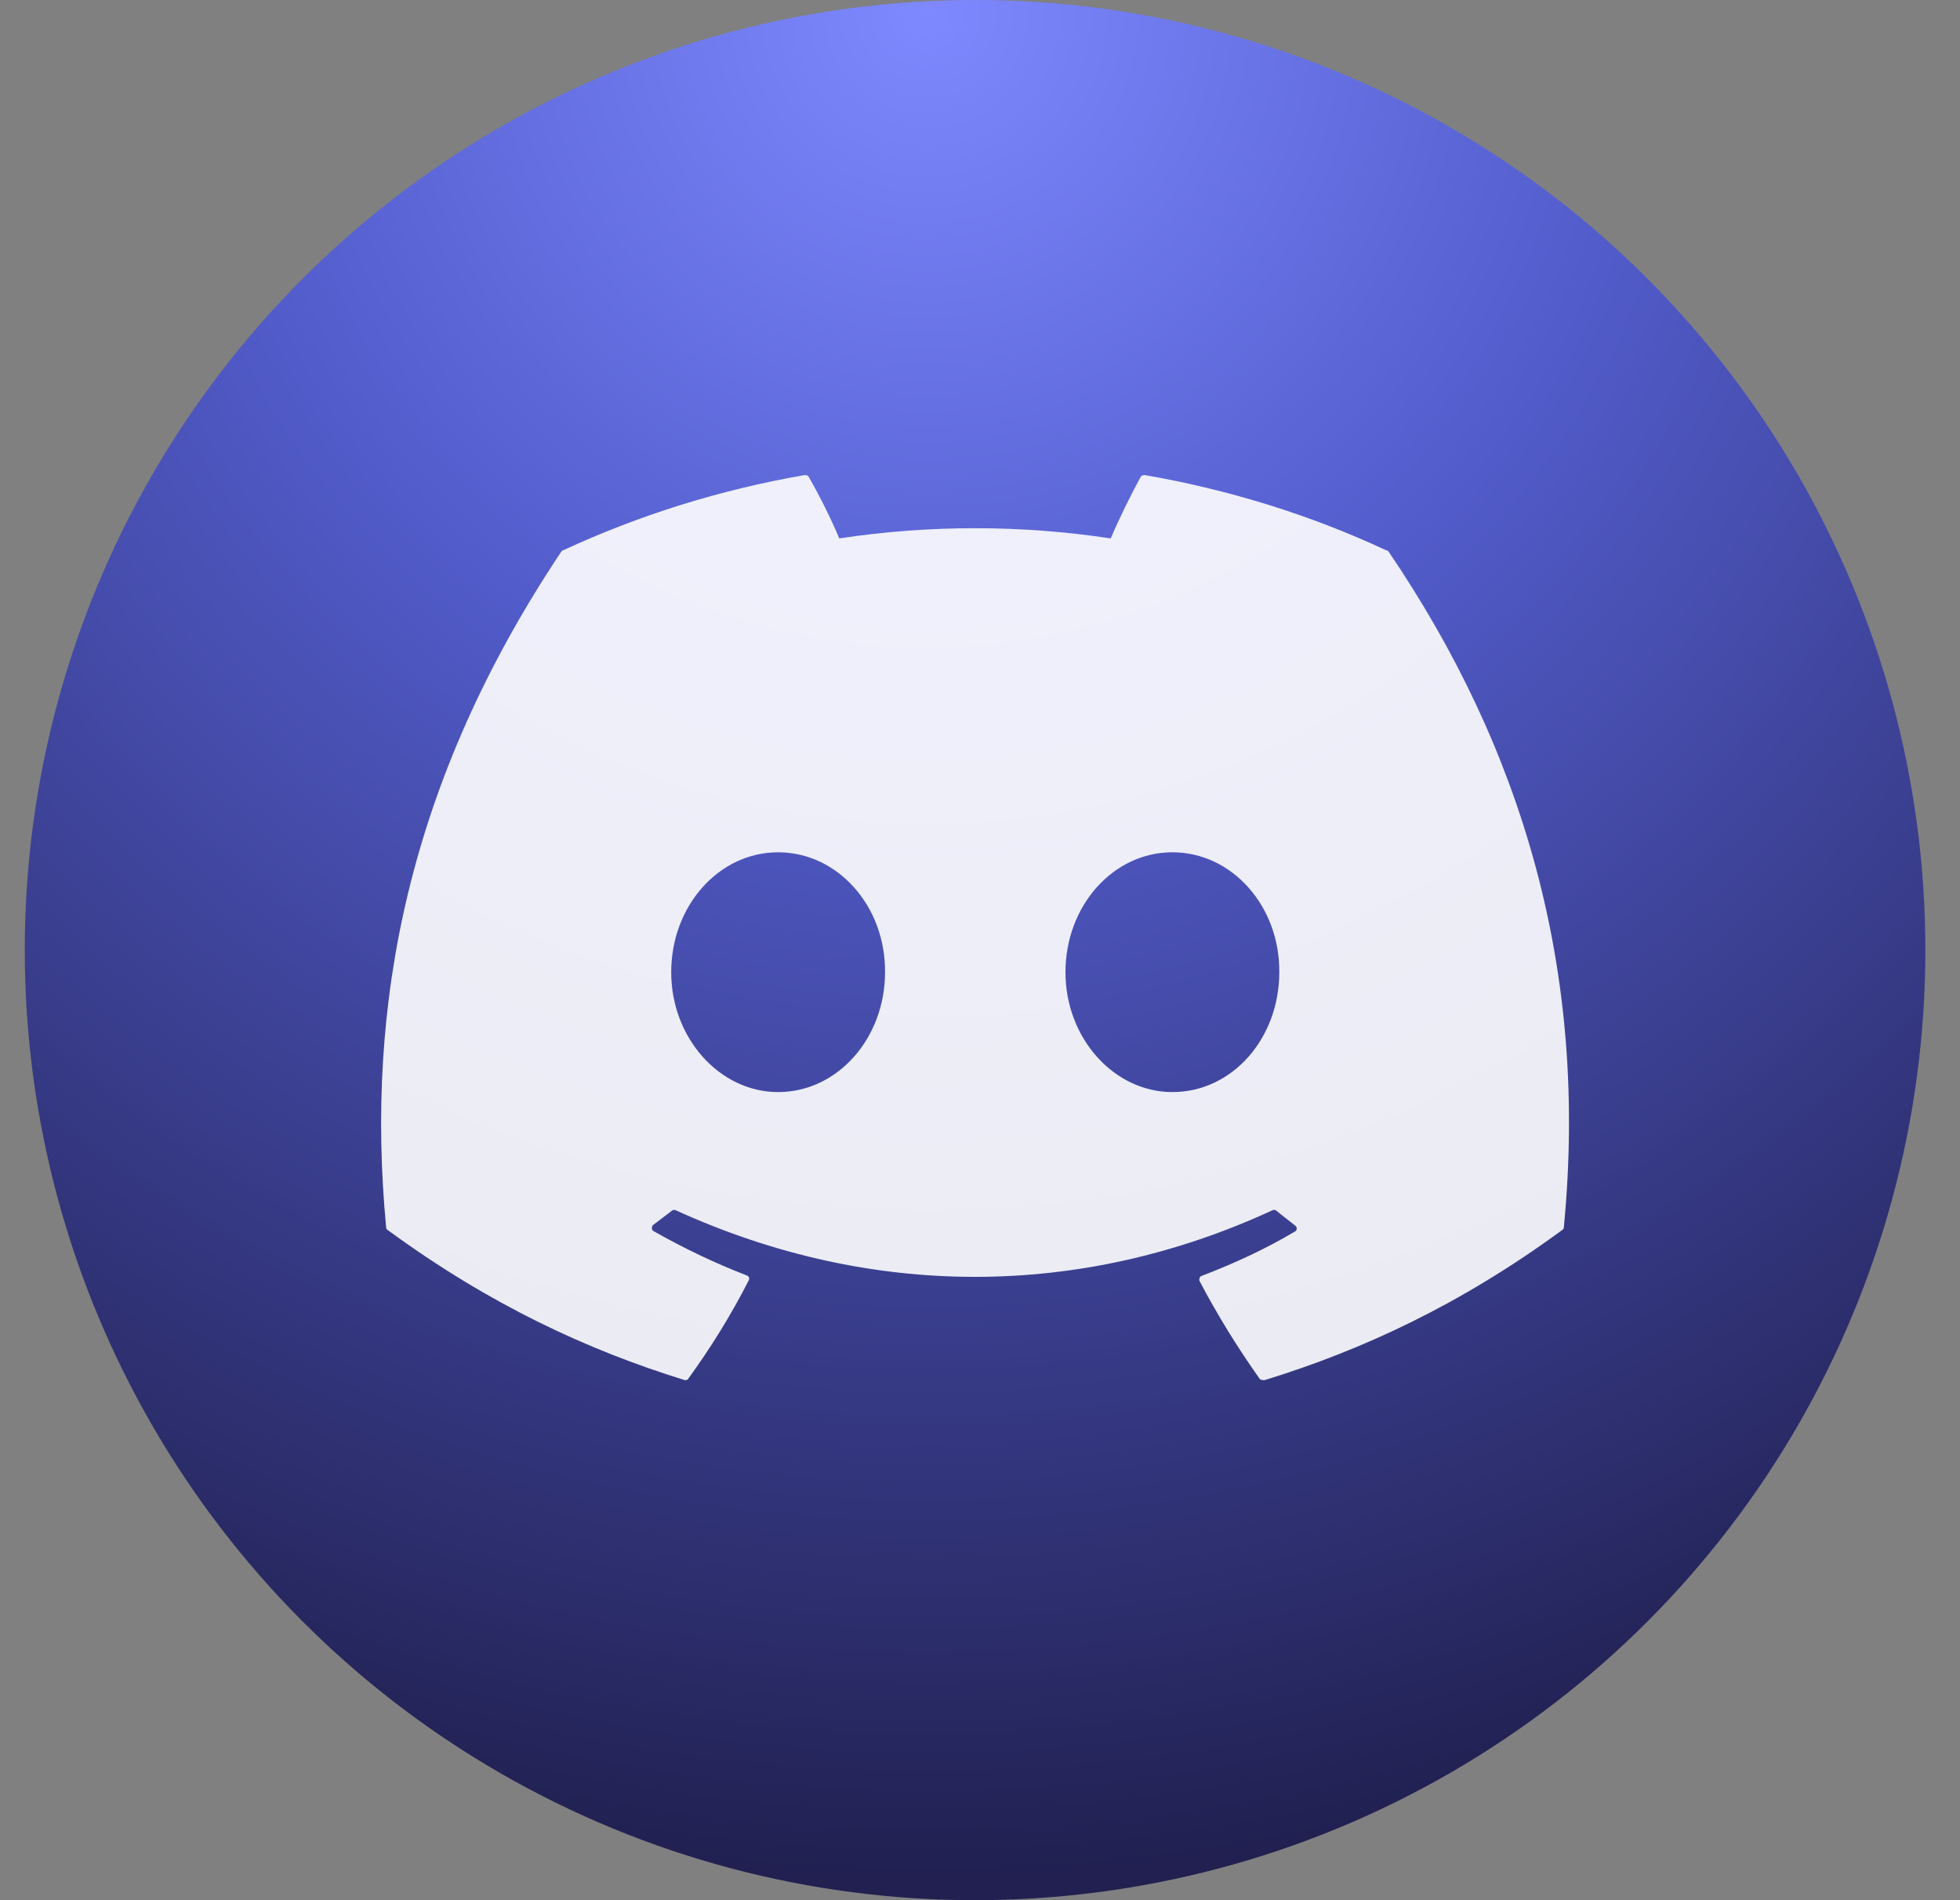
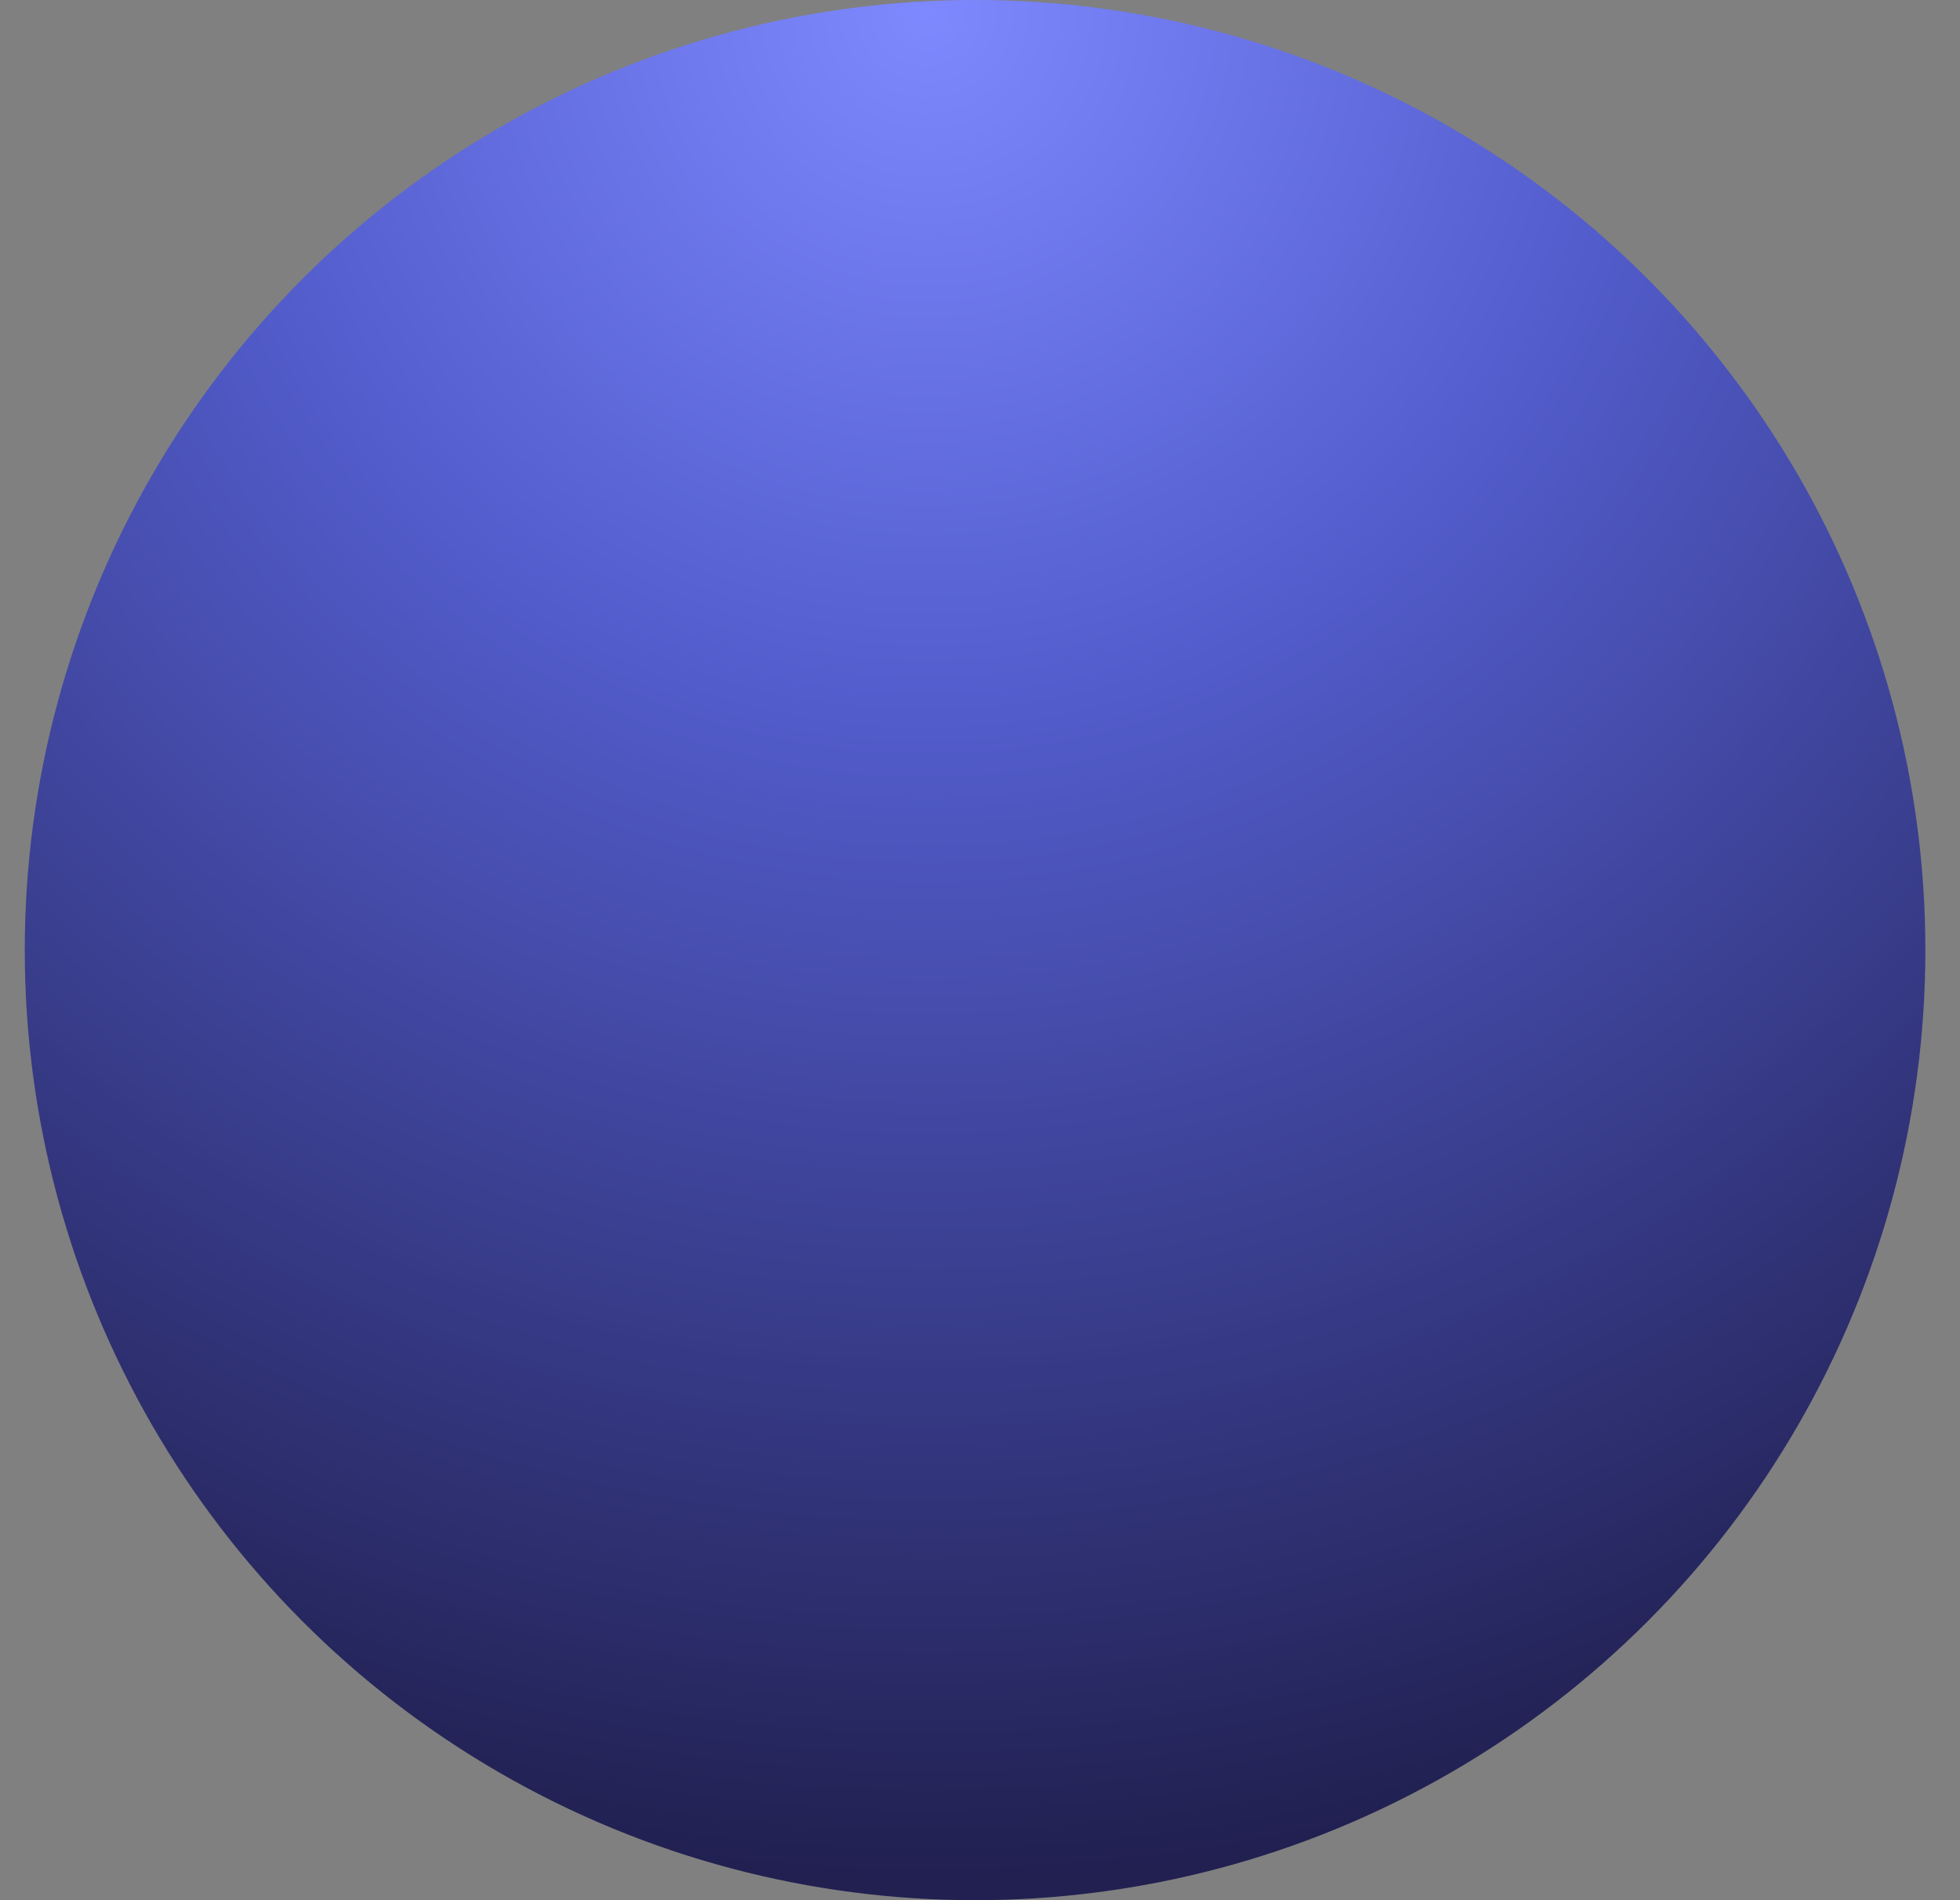
<svg xmlns="http://www.w3.org/2000/svg" width="33" height="32" viewBox="0 0 33 32" fill="none">
  <rect x="0" y="0" width="33" height="32" fill="#808080" stroke="none" />
  <circle cx="16.417" cy="16" r="16" fill="url(#paint0_radial_1084_1901)" />
-   <path d="M23.339 9.267C22.073 8.676 20.701 8.248 19.273 8C19.26 8 19.247 8.002 19.236 8.007C19.224 8.012 19.214 8.019 19.206 8.029C19.034 8.343 18.834 8.752 18.701 9.067C17.186 8.838 15.645 8.838 14.13 9.067C13.996 8.743 13.796 8.343 13.615 8.029C13.606 8.01 13.577 8 13.549 8C12.12 8.248 10.758 8.676 9.482 9.267C9.472 9.267 9.463 9.276 9.453 9.286C6.863 13.162 6.148 16.934 6.501 20.667C6.501 20.686 6.51 20.705 6.529 20.715C8.244 21.972 9.891 22.734 11.52 23.239C11.549 23.248 11.577 23.239 11.587 23.22C11.967 22.696 12.31 22.143 12.606 21.562C12.625 21.524 12.606 21.486 12.568 21.477C12.025 21.267 11.51 21.019 11.006 20.734C10.967 20.715 10.967 20.657 10.996 20.629C11.101 20.553 11.206 20.467 11.31 20.391C11.329 20.372 11.358 20.372 11.377 20.381C14.653 21.877 18.187 21.877 21.425 20.381C21.444 20.372 21.473 20.372 21.492 20.391C21.596 20.477 21.701 20.553 21.806 20.639C21.844 20.667 21.844 20.724 21.796 20.743C21.301 21.038 20.777 21.277 20.234 21.486C20.196 21.496 20.187 21.543 20.196 21.572C20.501 22.153 20.844 22.705 21.215 23.229C21.244 23.239 21.273 23.248 21.301 23.239C22.939 22.734 24.587 21.972 26.301 20.715C26.32 20.705 26.33 20.686 26.33 20.667C26.749 16.353 25.635 12.61 23.377 9.286C23.368 9.276 23.358 9.267 23.339 9.267ZM13.101 18.391C12.12 18.391 11.301 17.486 11.301 16.372C11.301 15.257 12.101 14.353 13.101 14.353C14.11 14.353 14.911 15.267 14.901 16.372C14.901 17.486 14.101 18.391 13.101 18.391ZM19.739 18.391C18.758 18.391 17.939 17.486 17.939 16.372C17.939 15.257 18.739 14.353 19.739 14.353C20.749 14.353 21.549 15.267 21.539 16.372C21.539 17.486 20.749 18.391 19.739 18.391Z" fill="white" fill-opacity="0.9" />
  <defs>
    <radialGradient id="paint0_radial_1084_1901" cx="0" cy="0" r="1" gradientUnits="userSpaceOnUse" gradientTransform="translate(15.824) rotate(88.544) scale(34.974)">
      <stop stop-color="#7E89FF" />
      <stop offset="0.344" stop-color="#525CCB" />
      <stop offset="0.909" stop-color="#212051" />
    </radialGradient>
  </defs>
</svg>